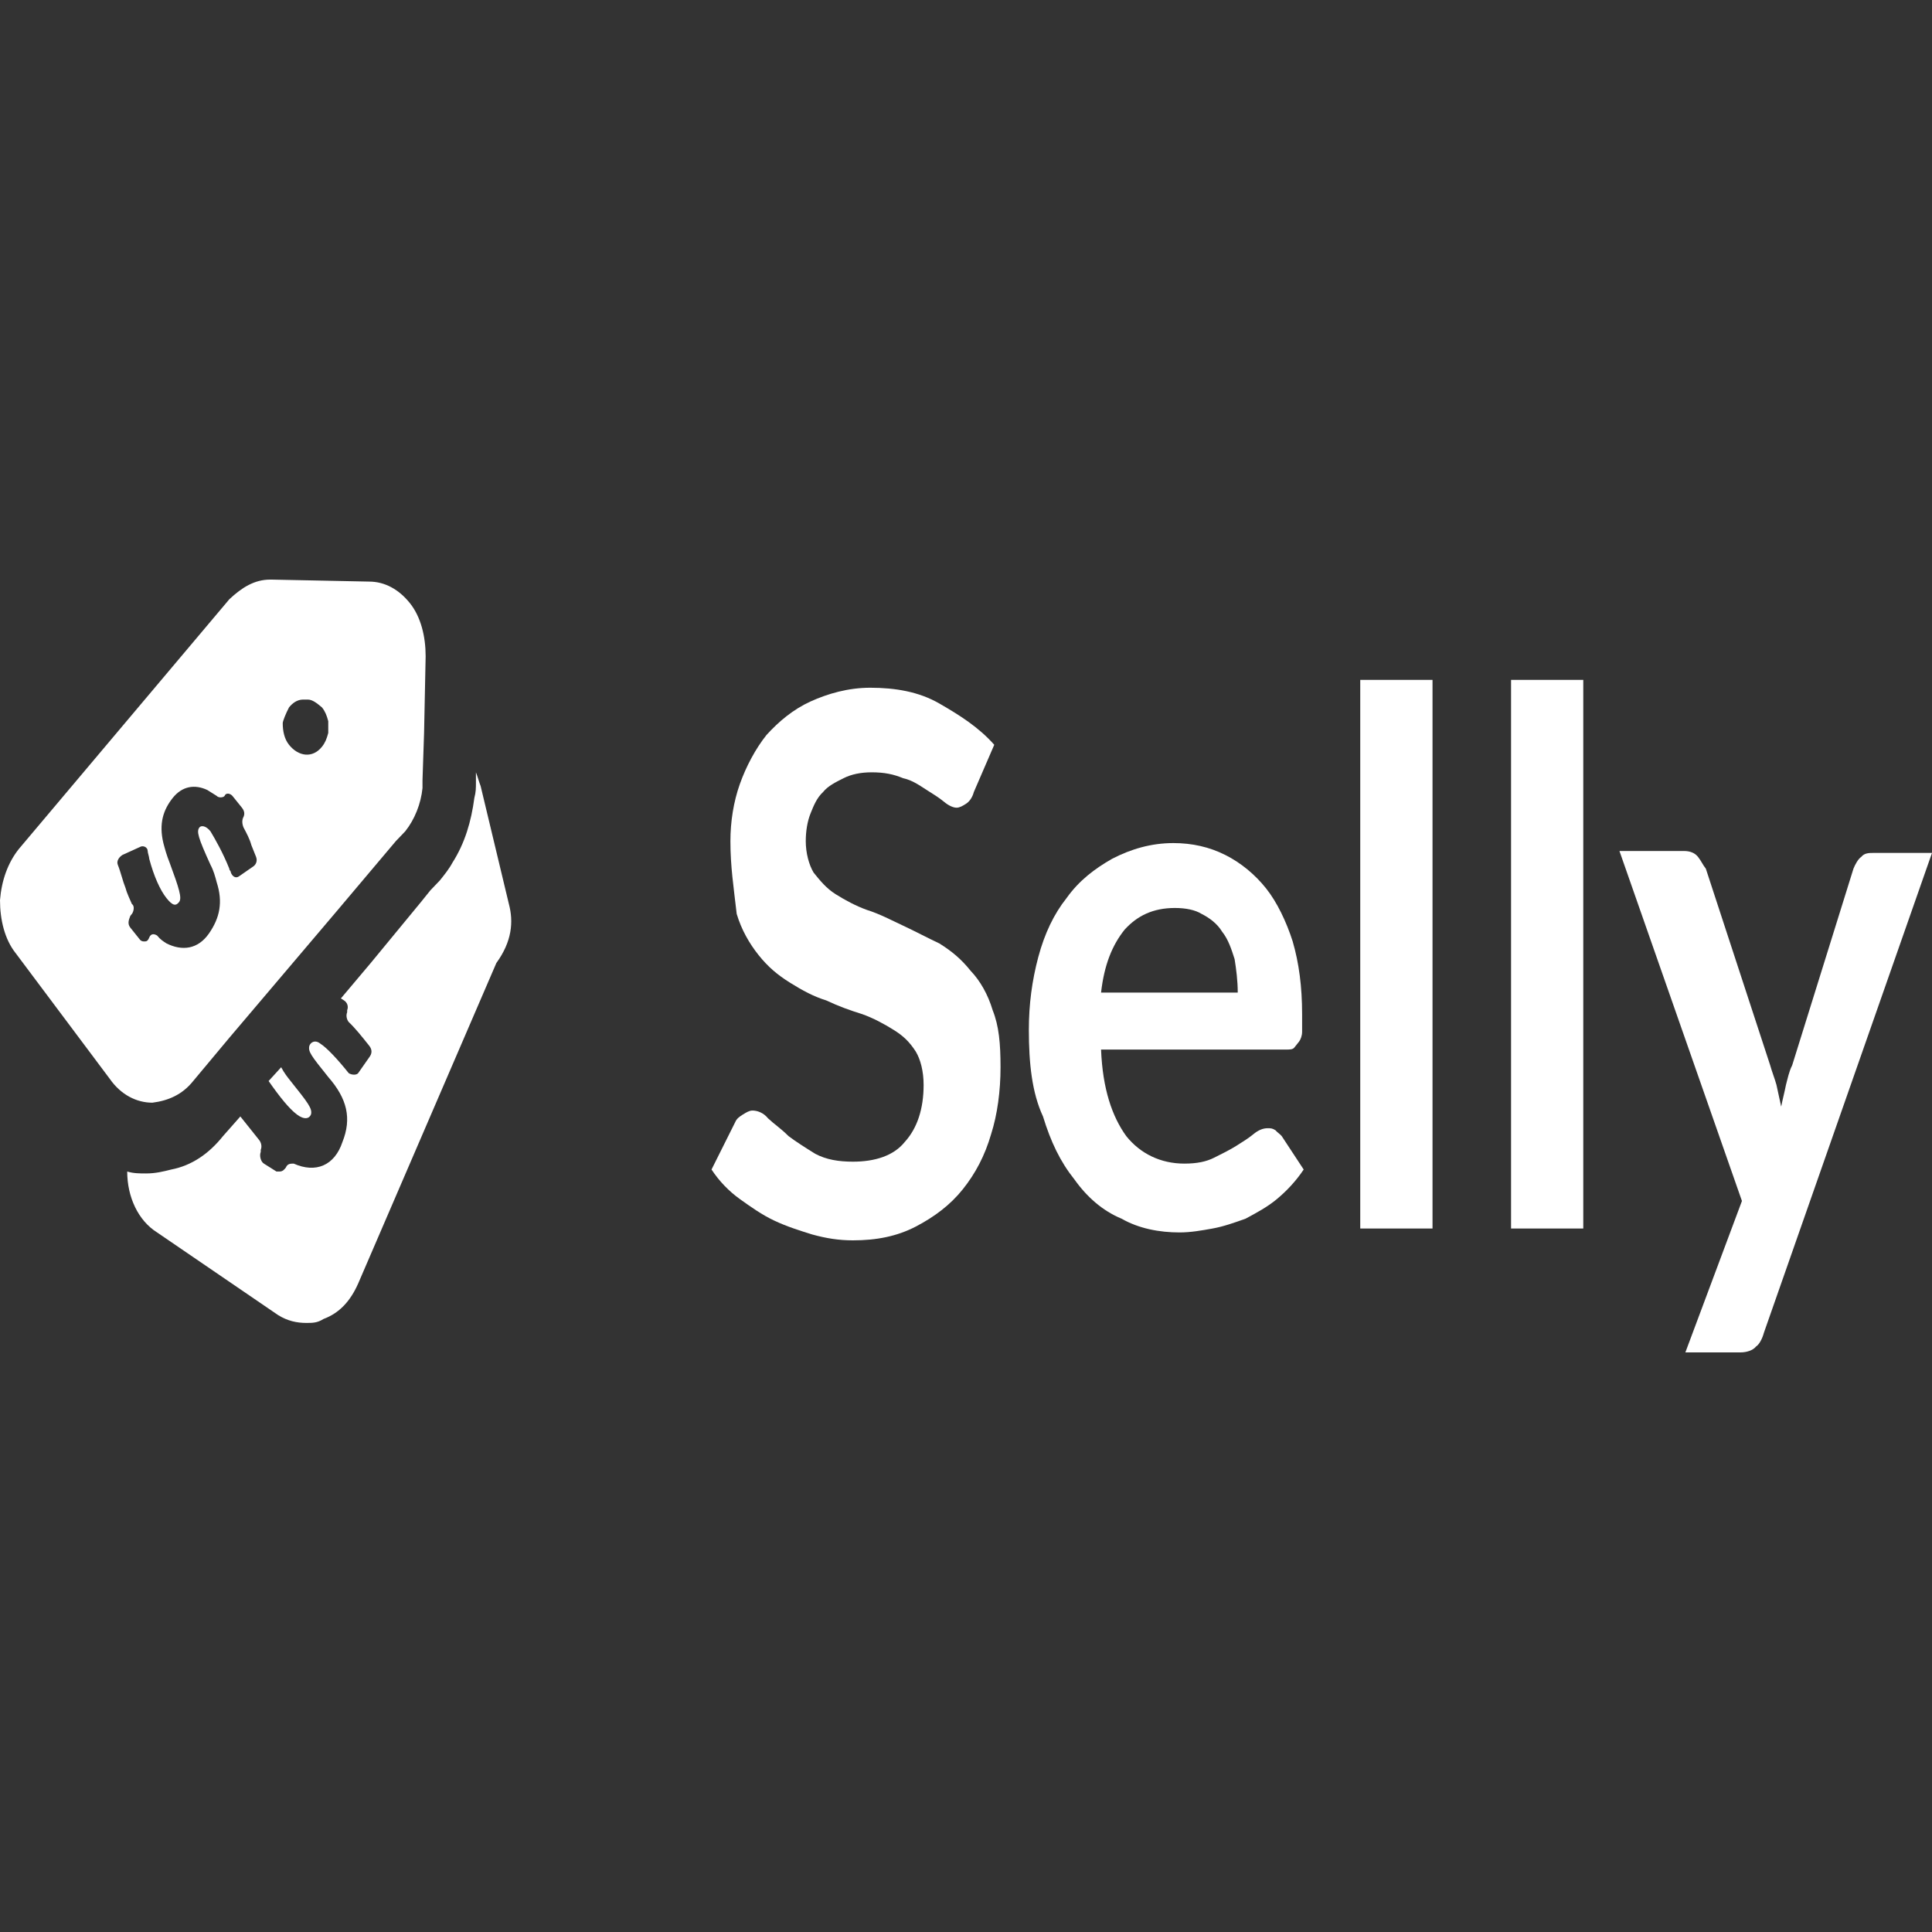
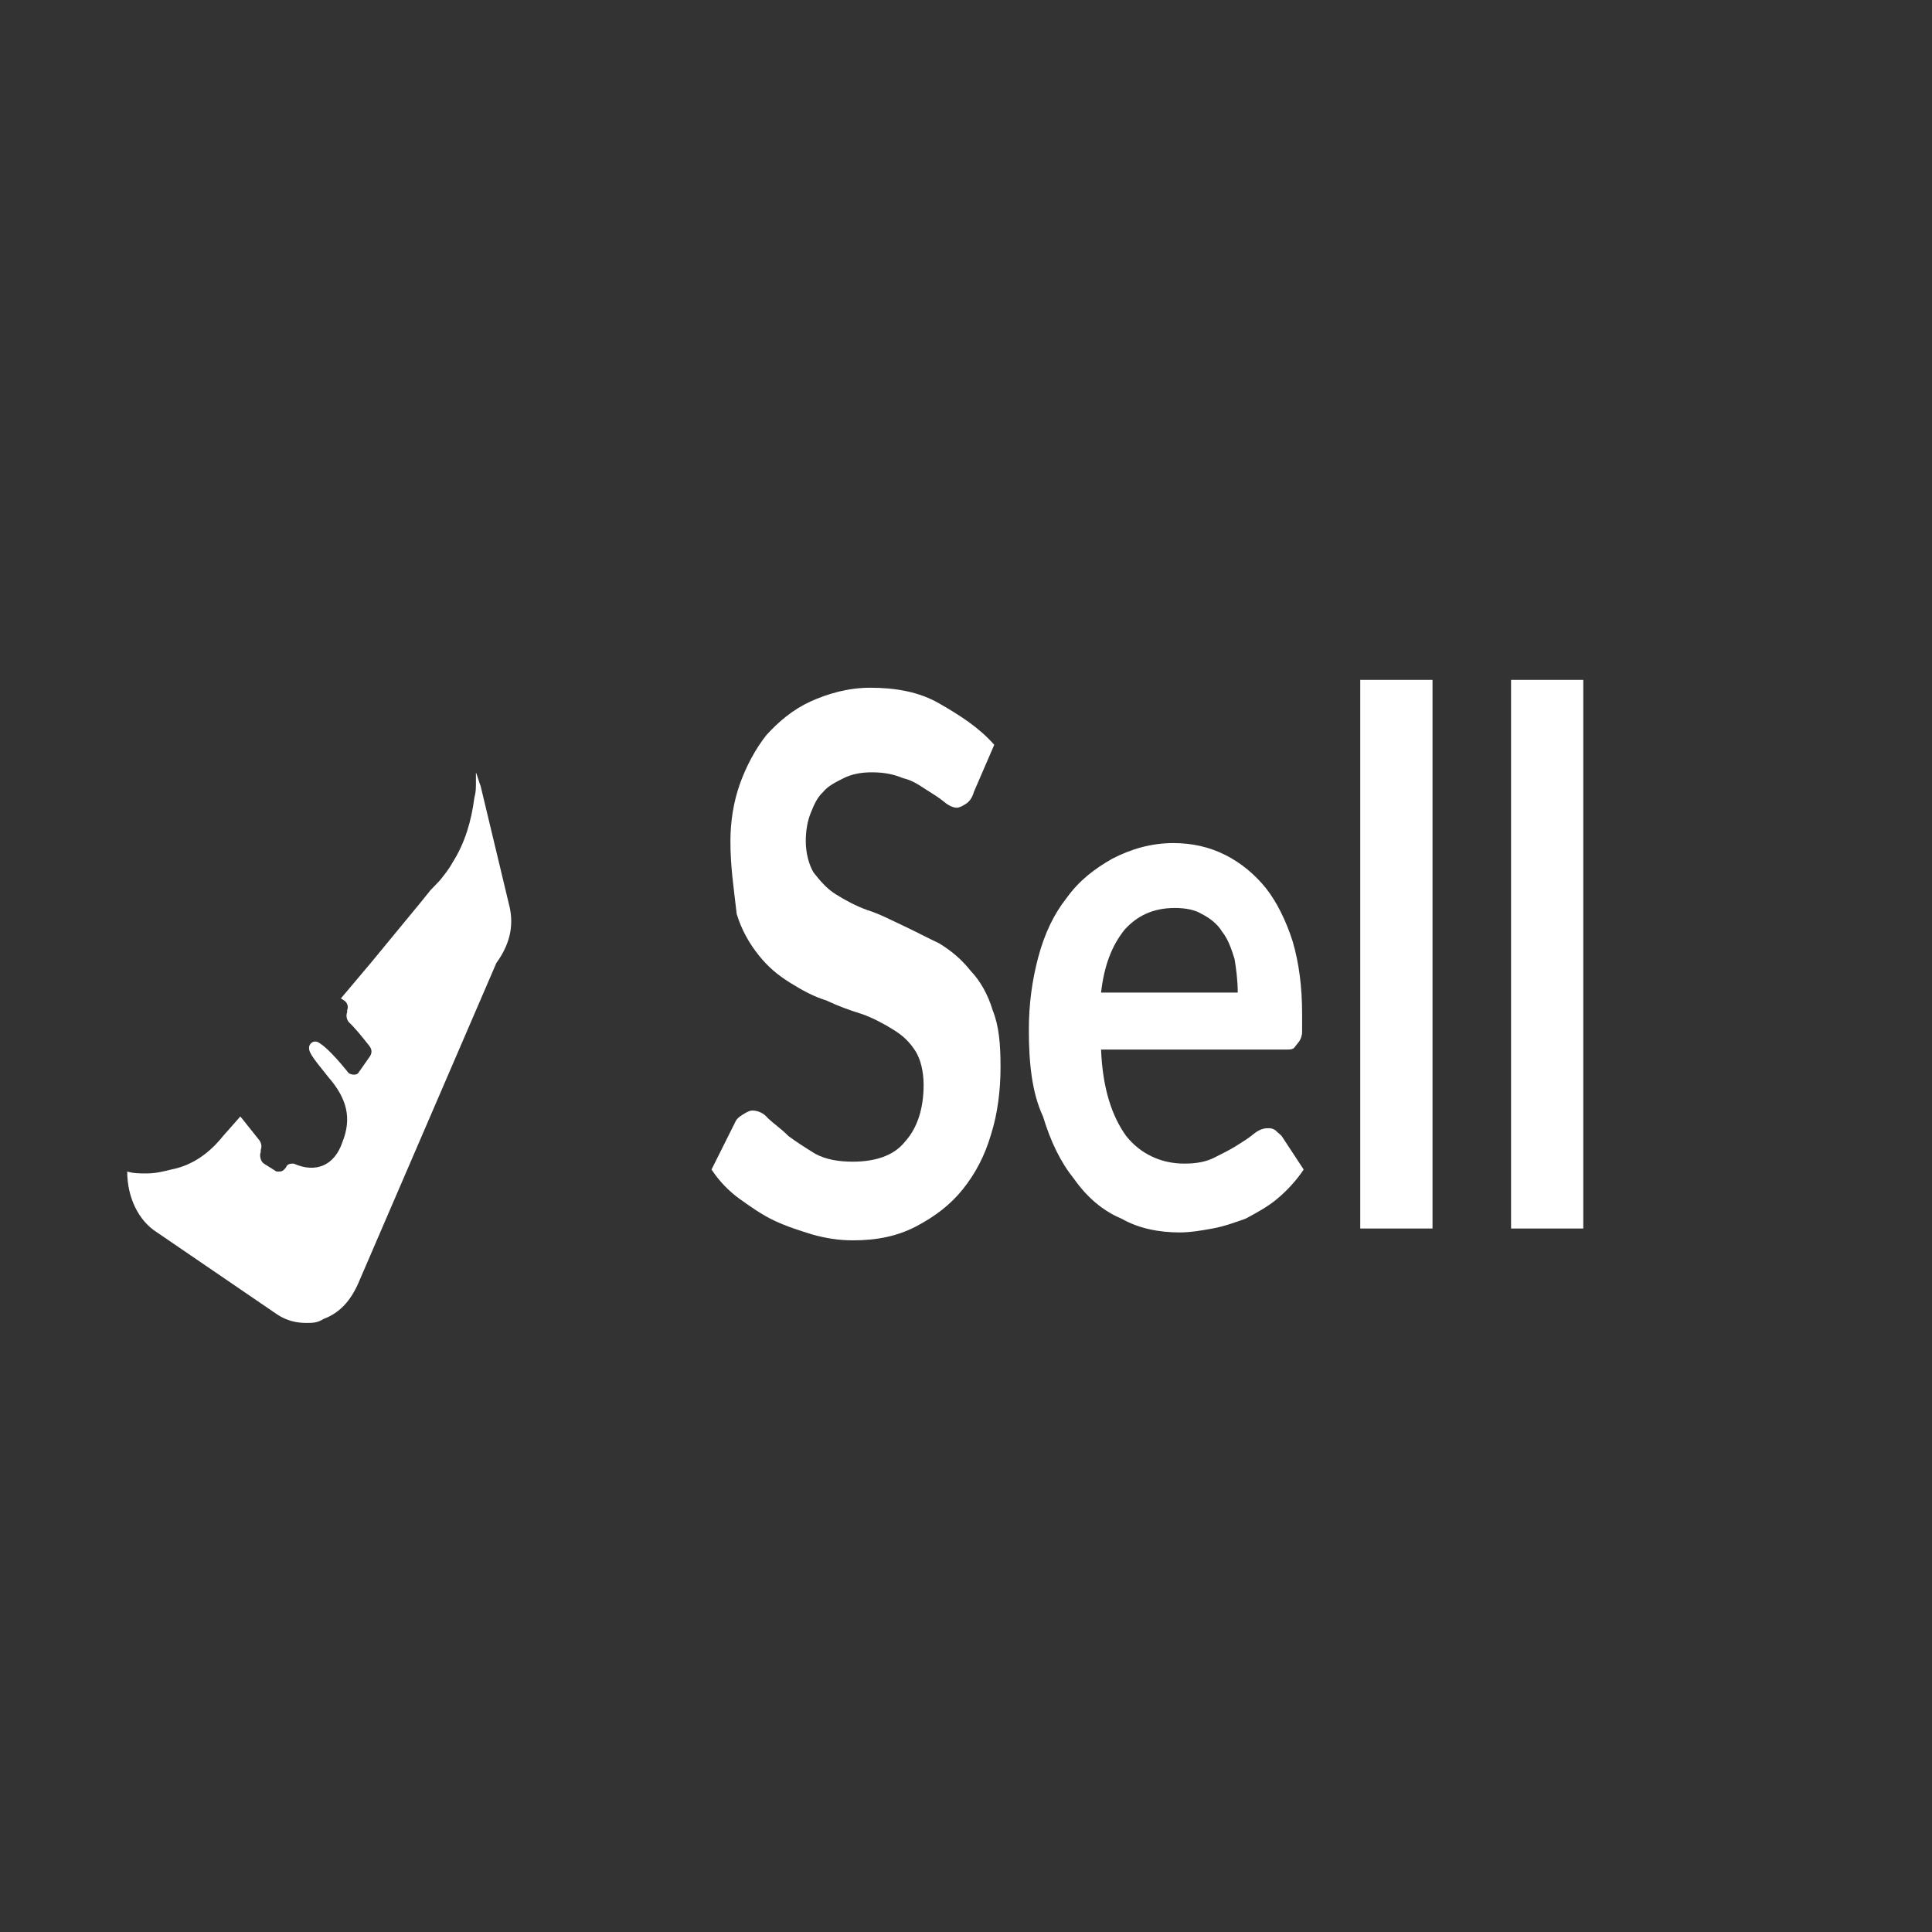
<svg xmlns="http://www.w3.org/2000/svg" width="32" height="32" viewBox="0 0 32 32" fill="none">
  <rect x="0" y="0" width="32" height="32" fill="#333333" stroke="none" />
  <path d="M16.13 13.118C16.104 13.215 16.052 13.28 16 13.313C15.948 13.346 15.896 13.378 15.844 13.378C15.792 13.378 15.714 13.346 15.636 13.28C15.558 13.215 15.454 13.15 15.35 13.085C15.246 13.02 15.116 12.922 14.959 12.89C14.803 12.824 14.647 12.792 14.439 12.792C14.257 12.792 14.101 12.824 13.971 12.89C13.841 12.955 13.711 13.02 13.633 13.118C13.528 13.215 13.476 13.346 13.424 13.476C13.372 13.606 13.346 13.769 13.346 13.932C13.346 14.127 13.398 14.323 13.476 14.453C13.581 14.583 13.685 14.713 13.841 14.811C13.997 14.909 14.179 15.007 14.361 15.072C14.569 15.137 14.751 15.235 14.959 15.332C15.168 15.43 15.35 15.528 15.558 15.626C15.766 15.756 15.922 15.886 16.078 16.081C16.234 16.244 16.364 16.472 16.442 16.733C16.546 16.993 16.572 17.287 16.572 17.677C16.572 18.068 16.52 18.459 16.416 18.785C16.312 19.143 16.156 19.436 15.948 19.697C15.74 19.957 15.48 20.153 15.168 20.316C14.855 20.478 14.517 20.544 14.127 20.544C13.893 20.544 13.685 20.511 13.45 20.446C13.242 20.381 13.034 20.316 12.826 20.218C12.618 20.12 12.436 19.99 12.254 19.86C12.072 19.729 11.915 19.567 11.785 19.371L12.176 18.589C12.202 18.524 12.254 18.492 12.306 18.459C12.358 18.427 12.41 18.394 12.462 18.394C12.54 18.394 12.644 18.427 12.722 18.524C12.826 18.622 12.93 18.687 13.06 18.817C13.19 18.915 13.346 19.013 13.502 19.11C13.685 19.208 13.893 19.241 14.127 19.241C14.491 19.241 14.803 19.143 14.985 18.915C15.194 18.687 15.298 18.361 15.298 17.971C15.298 17.742 15.246 17.547 15.168 17.417C15.063 17.254 14.959 17.156 14.803 17.059C14.647 16.961 14.465 16.863 14.283 16.798C14.075 16.733 13.893 16.668 13.685 16.57C13.476 16.505 13.294 16.407 13.086 16.277C12.878 16.147 12.722 16.016 12.566 15.821C12.41 15.626 12.28 15.398 12.202 15.137C12.15 14.681 12.098 14.355 12.098 13.932C12.098 13.606 12.15 13.28 12.254 12.987C12.358 12.694 12.514 12.401 12.696 12.173C12.904 11.945 13.138 11.75 13.424 11.619C13.711 11.489 14.049 11.391 14.413 11.391C14.829 11.391 15.22 11.457 15.558 11.652C15.896 11.847 16.208 12.043 16.468 12.336L16.13 13.118Z" fill="white" />
  <path d="M19.434 13.964C19.746 13.964 20.032 14.029 20.293 14.16C20.553 14.29 20.787 14.485 20.969 14.713C21.151 14.941 21.307 15.267 21.411 15.593C21.515 15.951 21.567 16.342 21.567 16.798C21.567 16.928 21.567 16.993 21.567 17.091C21.567 17.156 21.541 17.221 21.515 17.254C21.489 17.286 21.463 17.319 21.437 17.352C21.411 17.384 21.359 17.384 21.307 17.384H18.237C18.263 18.035 18.419 18.491 18.654 18.817C18.888 19.11 19.226 19.273 19.616 19.273C19.824 19.273 19.98 19.241 20.11 19.175C20.241 19.11 20.371 19.045 20.475 18.98C20.579 18.915 20.683 18.85 20.761 18.785C20.839 18.72 20.917 18.687 20.995 18.687C21.047 18.687 21.073 18.687 21.125 18.72C21.151 18.752 21.203 18.785 21.229 18.817L21.593 19.371C21.463 19.566 21.307 19.729 21.151 19.859C20.995 19.99 20.813 20.087 20.631 20.185C20.449 20.25 20.267 20.315 20.084 20.348C19.902 20.381 19.72 20.413 19.538 20.413C19.2 20.413 18.862 20.348 18.576 20.185C18.263 20.055 18.003 19.827 17.795 19.534C17.561 19.241 17.405 18.915 17.275 18.491C17.093 18.101 17.041 17.612 17.041 17.058C17.041 16.635 17.093 16.244 17.197 15.853C17.301 15.463 17.457 15.137 17.665 14.876C17.873 14.583 18.133 14.388 18.419 14.225C18.732 14.062 19.07 13.964 19.434 13.964ZM19.46 15.039C19.096 15.039 18.836 15.169 18.628 15.397C18.419 15.658 18.289 15.984 18.237 16.44H20.501C20.501 16.244 20.475 16.049 20.449 15.886C20.397 15.723 20.345 15.56 20.241 15.43C20.163 15.3 20.032 15.202 19.902 15.137C19.798 15.072 19.642 15.039 19.46 15.039Z" fill="white" />
  <path d="M23.727 11.261V20.348H22.53V11.261H23.727Z" fill="white" />
  <path d="M26.224 11.261V20.348H25.028V11.261H26.224Z" fill="white" />
-   <path d="M29.216 22.074C29.19 22.172 29.138 22.27 29.086 22.302C29.034 22.367 28.93 22.4 28.826 22.4H27.915L28.852 19.892L26.823 14.095H27.889C27.994 14.095 28.072 14.127 28.124 14.192C28.176 14.257 28.202 14.322 28.254 14.388L29.32 17.645C29.346 17.742 29.398 17.873 29.424 17.97C29.45 18.101 29.476 18.198 29.502 18.329C29.528 18.198 29.555 18.101 29.581 17.97C29.607 17.873 29.633 17.742 29.684 17.645L30.699 14.388C30.725 14.322 30.777 14.225 30.829 14.192C30.881 14.127 30.959 14.127 31.037 14.127H32L29.216 22.074Z" fill="white" />
-   <path d="M3.2 17.905L3.798 17.189L5.567 15.104L6.556 13.932L6.712 13.769C6.868 13.573 6.972 13.313 6.998 13.052C6.998 13.02 6.998 12.955 6.998 12.922L7.024 12.14L7.05 10.87C7.05 10.544 6.972 10.219 6.79 9.991C6.608 9.763 6.374 9.633 6.114 9.633L4.501 9.6H4.475C4.215 9.6 4.007 9.73 3.798 9.926L0.312 14.062C0.13 14.29 0.026 14.583 0 14.909C0 15.235 0.078 15.56 0.26 15.788L1.821 17.873C2.003 18.133 2.263 18.264 2.524 18.264C2.784 18.231 3.018 18.133 3.2 17.905ZM2.393 15.593C2.367 15.593 2.341 15.593 2.315 15.56L2.159 15.365C2.107 15.3 2.133 15.235 2.159 15.169L2.185 15.137C2.211 15.104 2.237 15.007 2.185 14.974C2.159 14.909 2.107 14.811 2.081 14.713C2.029 14.583 2.003 14.453 1.951 14.323C1.925 14.258 1.977 14.192 2.029 14.16L2.315 14.03C2.367 13.997 2.446 14.03 2.446 14.095C2.446 14.127 2.472 14.192 2.472 14.225C2.55 14.518 2.654 14.746 2.758 14.876C2.862 15.007 2.914 15.007 2.966 14.941C3.018 14.876 2.966 14.713 2.81 14.29C2.758 14.16 2.732 14.062 2.706 13.964C2.628 13.639 2.706 13.411 2.862 13.215C3.018 13.02 3.226 12.987 3.434 13.085C3.486 13.118 3.538 13.15 3.59 13.183C3.616 13.215 3.694 13.215 3.72 13.183C3.746 13.117 3.824 13.15 3.85 13.183L4.007 13.378C4.059 13.443 4.059 13.508 4.007 13.573L4.033 13.541C4.007 13.573 4.007 13.639 4.033 13.704C4.085 13.802 4.137 13.899 4.163 13.997C4.189 14.062 4.215 14.127 4.241 14.192C4.267 14.258 4.241 14.323 4.189 14.355L3.954 14.518C3.902 14.551 3.85 14.518 3.824 14.453C3.824 14.42 3.798 14.42 3.798 14.388C3.694 14.127 3.564 13.899 3.486 13.769C3.408 13.671 3.33 13.671 3.304 13.704C3.252 13.769 3.278 13.867 3.486 14.323C3.538 14.42 3.564 14.518 3.59 14.616C3.694 14.941 3.642 15.202 3.46 15.463C3.278 15.723 3.018 15.756 2.758 15.626C2.706 15.593 2.654 15.56 2.602 15.495C2.55 15.463 2.498 15.463 2.472 15.528C2.446 15.593 2.42 15.593 2.393 15.593ZM4.787 11.717C4.839 11.652 4.917 11.587 5.021 11.587H5.047C5.073 11.587 5.073 11.587 5.099 11.587C5.177 11.587 5.255 11.652 5.333 11.717C5.385 11.782 5.411 11.847 5.437 11.945C5.437 11.978 5.437 12.01 5.437 12.043C5.437 12.075 5.437 12.108 5.437 12.14C5.411 12.238 5.385 12.303 5.333 12.368C5.177 12.564 4.943 12.531 4.787 12.336C4.709 12.238 4.683 12.108 4.683 11.978C4.683 11.945 4.735 11.815 4.787 11.717Z" fill="white" />
  <path d="M8.429 14.974L7.961 13.02C7.935 12.955 7.909 12.857 7.883 12.792V12.955C7.883 13.052 7.883 13.118 7.857 13.215C7.805 13.606 7.701 13.964 7.493 14.29C7.441 14.388 7.363 14.486 7.285 14.583L7.129 14.746L6.972 14.941L6.14 15.951L5.646 16.537L5.698 16.57C5.75 16.603 5.776 16.668 5.75 16.733V16.765C5.724 16.831 5.75 16.896 5.776 16.928C5.88 17.026 5.984 17.156 6.114 17.319C6.166 17.384 6.166 17.449 6.114 17.515L5.932 17.775C5.906 17.808 5.828 17.808 5.776 17.775C5.594 17.547 5.411 17.352 5.307 17.287C5.229 17.221 5.151 17.254 5.125 17.319C5.099 17.417 5.151 17.482 5.438 17.84C5.75 18.198 5.828 18.524 5.672 18.915C5.542 19.306 5.229 19.436 4.865 19.273C4.813 19.273 4.761 19.273 4.735 19.338C4.709 19.371 4.683 19.404 4.631 19.404C4.605 19.404 4.605 19.404 4.579 19.404L4.371 19.273C4.319 19.241 4.293 19.143 4.319 19.078V19.045C4.345 18.98 4.319 18.915 4.293 18.883C4.189 18.752 4.085 18.622 3.981 18.492L3.694 18.817C3.46 19.11 3.174 19.306 2.836 19.371C2.706 19.404 2.576 19.436 2.42 19.436C2.316 19.436 2.211 19.436 2.107 19.404C2.107 19.827 2.29 20.218 2.602 20.413L4.605 21.781C4.761 21.879 4.917 21.912 5.073 21.912C5.177 21.912 5.255 21.912 5.359 21.846C5.62 21.749 5.802 21.553 5.932 21.26L8.221 15.951C8.481 15.593 8.507 15.267 8.429 14.974Z" fill="white" />
-   <path d="M4.917 18.459C5.047 18.557 5.125 18.524 5.151 18.459C5.177 18.361 5.099 18.264 4.813 17.905C4.761 17.84 4.709 17.775 4.657 17.677L4.449 17.905C4.631 18.166 4.787 18.361 4.917 18.459Z" fill="white" />
</svg>